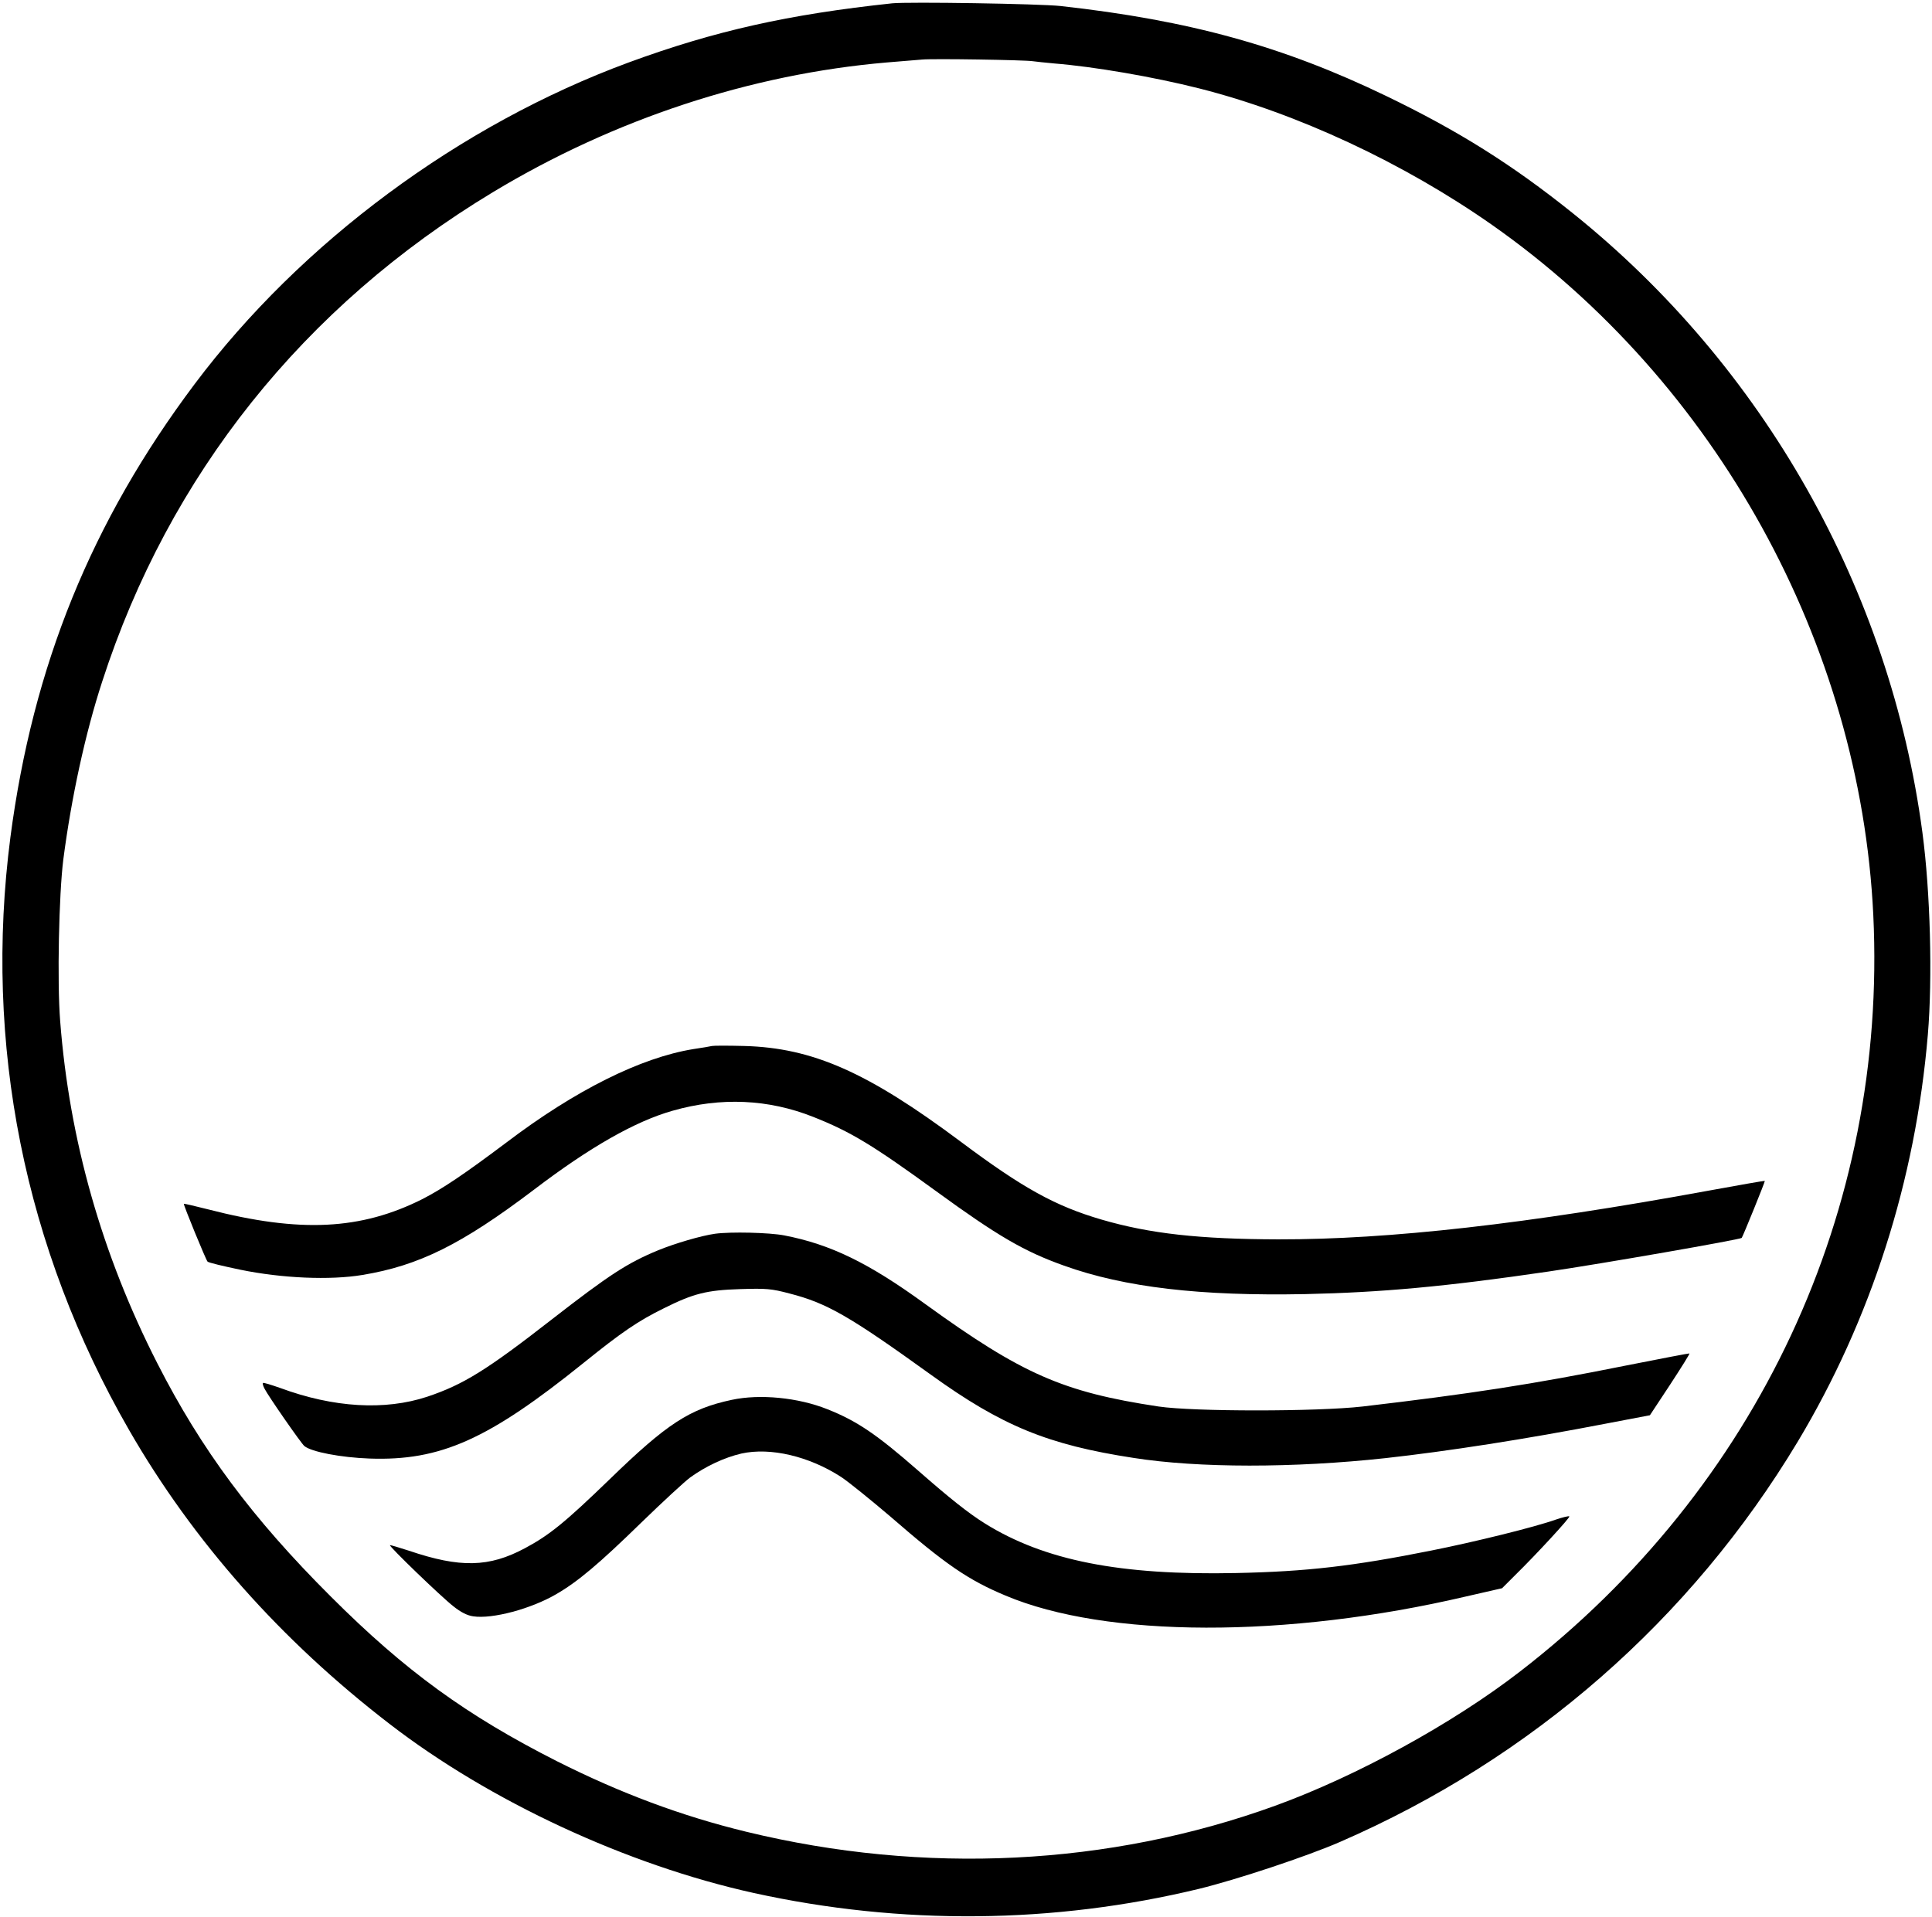
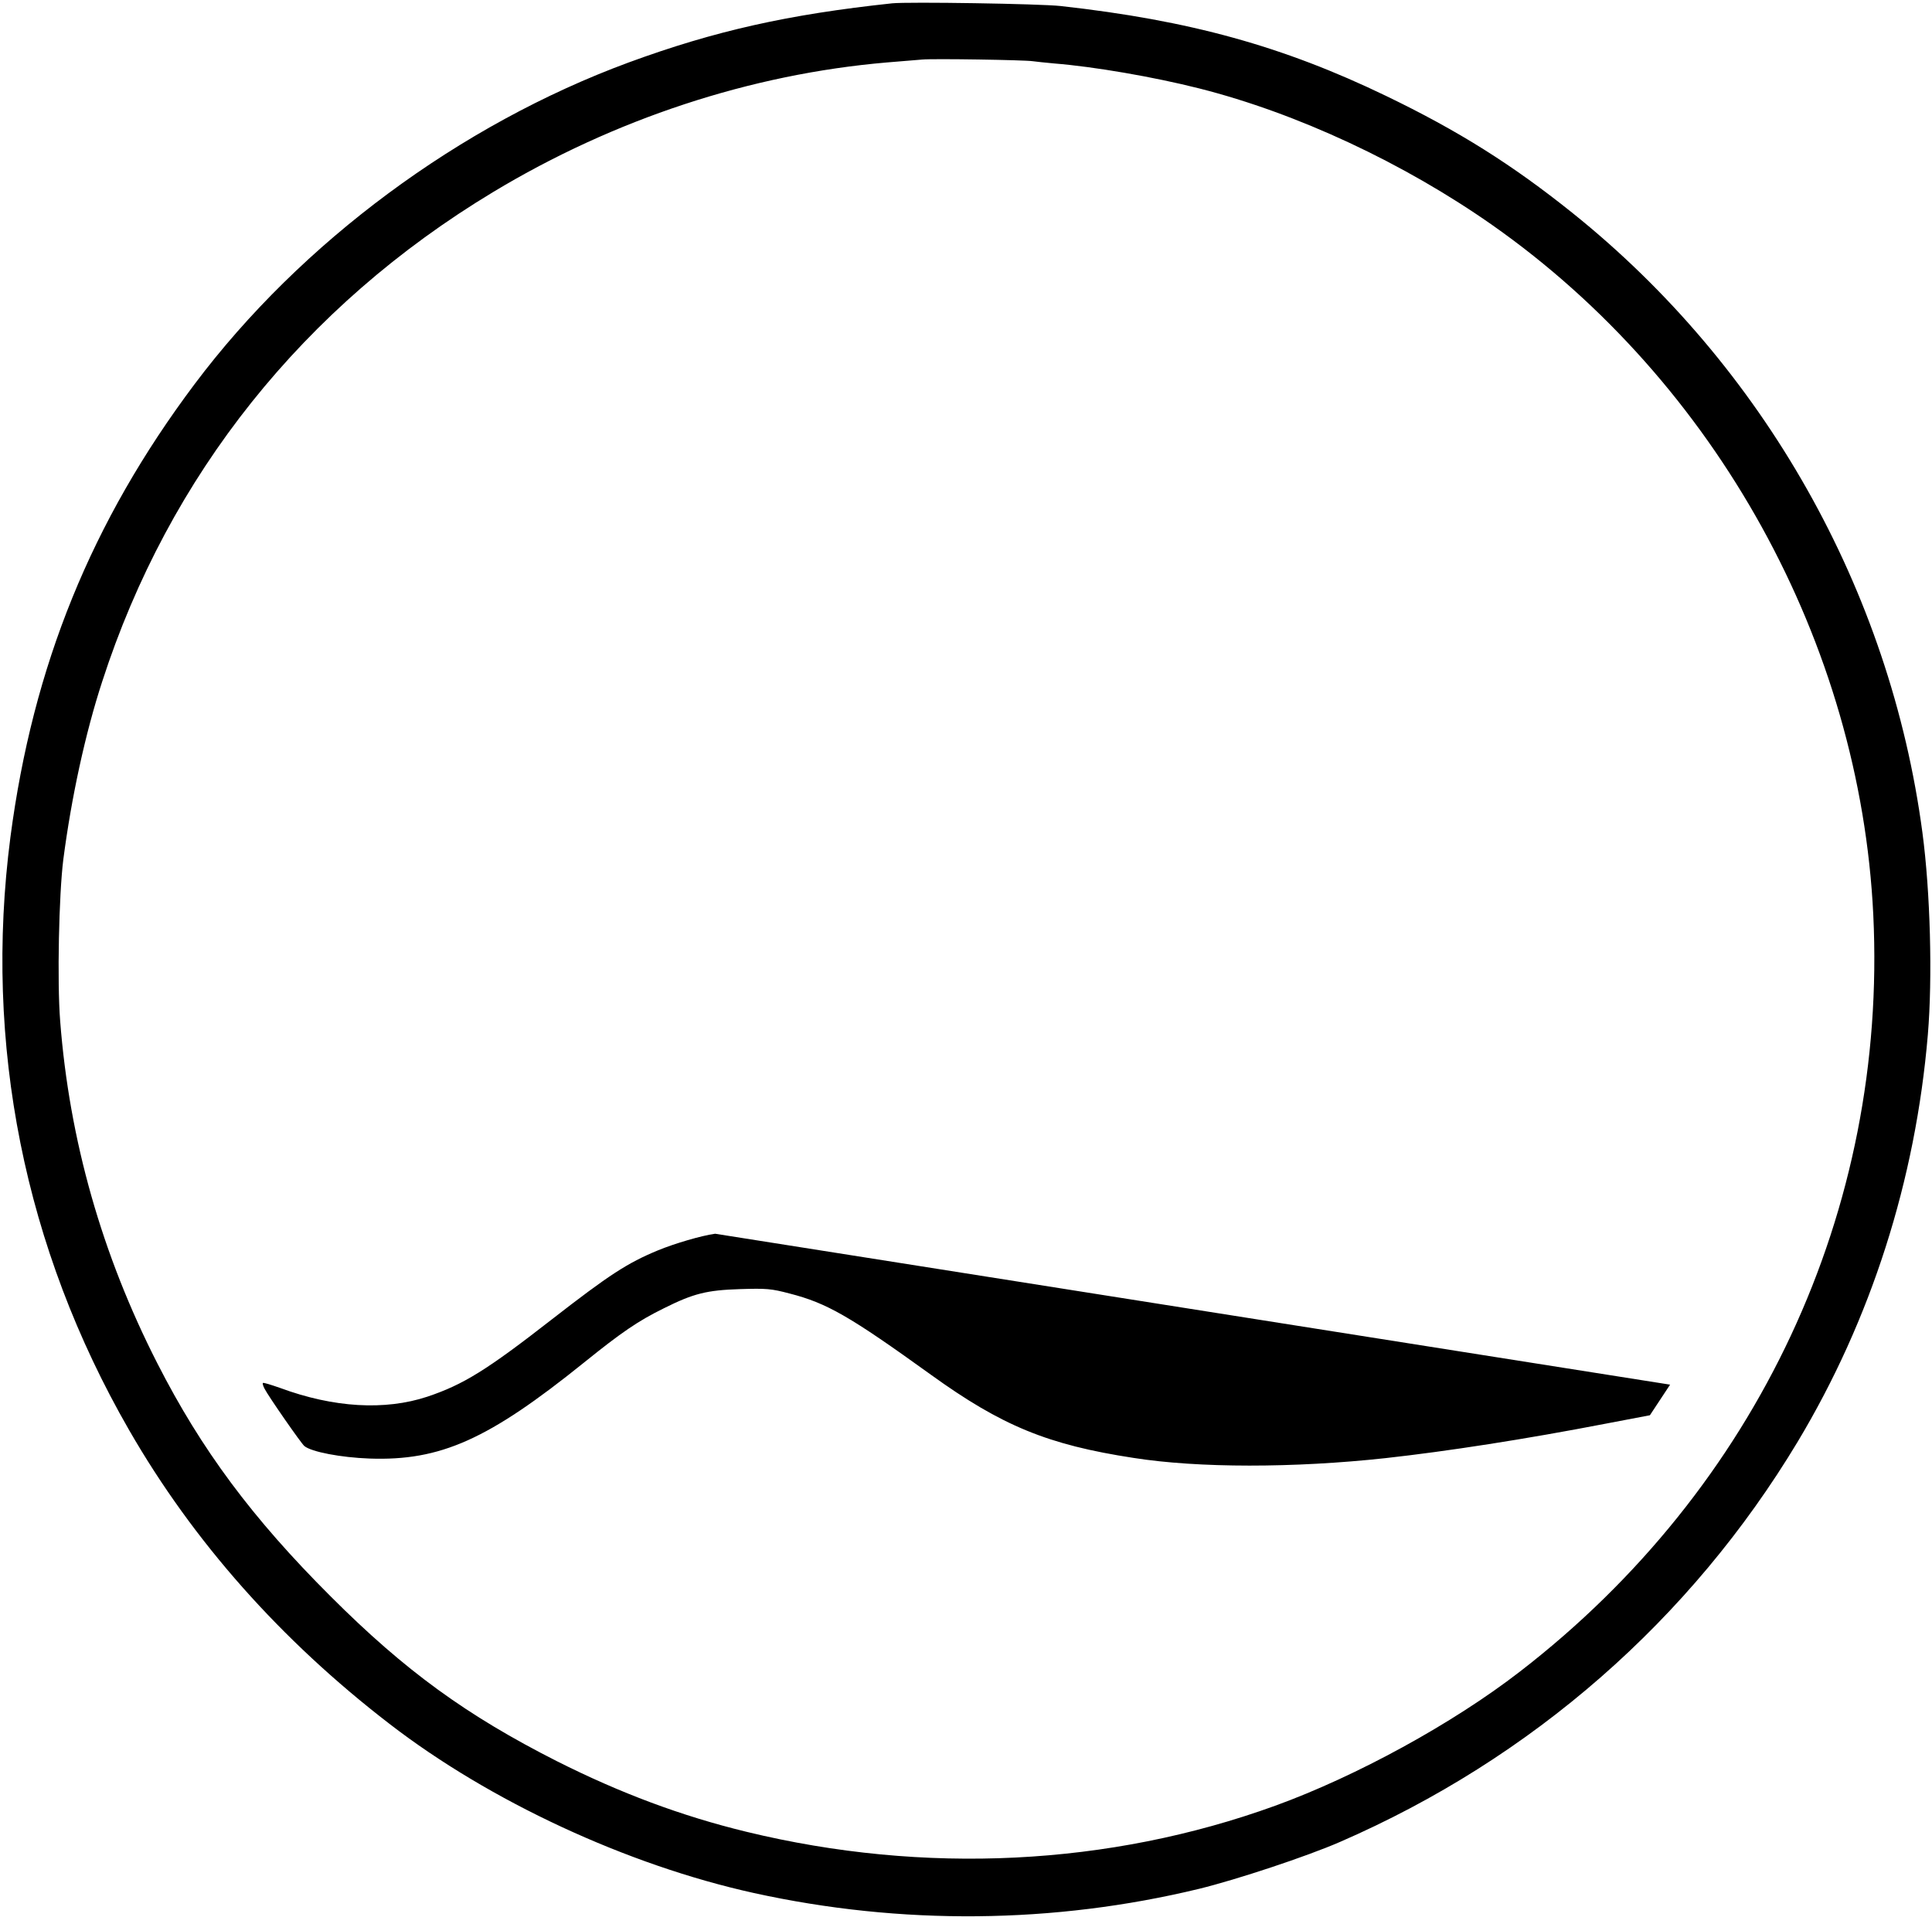
<svg xmlns="http://www.w3.org/2000/svg" version="1.0" width="928pt" height="921pt" viewBox="0 0 928 921" preserveAspectRatio="xMidYMid meet">
  <g transform="translate(0,921) scale(0.1,-0.1)" fill="#000000" stroke="none">
    <path d="M4285 9194 c-497 -53 -851 -132 -1265 -284 -811 -299 -1574 -864 -2085 -1545 -496 -661 -777 -1354 -885 -2177 -129 -994 67 -1974 570 -2848 308 -535 728 -1009 1250 -1411 483 -373 1143 -679 1750 -813 708 -156 1442 -149 2140 20 180 44 518 156 676 225 923 401 1685 1068 2199 1923 352 587 566 1255 625 1955 23 273 12 686 -26 971 -155 1166 -763 2241 -1681 2977 -292 234 -549 395 -895 562 -495 239 -943 363 -1563 432 -99 11 -733 21 -810 13z m675 -278 c14 -2 61 -7 105 -11 188 -15 475 -64 696 -120 470 -119 982 -358 1408 -657 1074 -755 1766 -2008 1829 -3313 68 -1418 -555 -2754 -1698 -3636 -322 -249 -784 -502 -1175 -644 -797 -289 -1684 -333 -2540 -125 -313 76 -606 186 -910 339 -434 220 -729 434 -1086 791 -377 376 -622 706 -833 1120 -267 523 -423 1074 -467 1645 -15 190 -6 607 15 775 39 300 106 608 187 856 321 992 968 1803 1877 2351 582 351 1238 567 1892 623 69 6 145 12 170 14 53 5 494 -2 530 -8z" />
-     <path d="M3420 4185 c-8 -2 -49 -9 -90 -15 -252 -41 -566 -197 -898 -449 -201 -151 -305 -221 -402 -271 -296 -149 -588 -164 -1030 -50 -63 16 -115 28 -117 27 -3 -4 106 -270 114 -278 5 -5 76 -22 158 -39 200 -41 430 -51 586 -25 272 45 477 147 823 409 269 205 487 329 667 380 231 66 460 56 676 -30 179 -71 285 -135 590 -357 294 -214 422 -289 613 -357 292 -105 656 -147 1160 -137 366 8 674 36 1165 108 254 37 924 154 931 162 6 8 113 271 111 274 -2 1 -123 -20 -270 -47 -872 -160 -1533 -235 -2067 -234 -378 1 -616 27 -849 95 -222 65 -378 151 -676 374 -447 334 -711 451 -1040 460 -77 2 -147 2 -155 0z" />
-     <path d="M3435 3283 c-66 -9 -195 -47 -275 -80 -147 -61 -232 -116 -510 -332 -313 -244 -425 -313 -598 -371 -203 -67 -449 -53 -706 42 -43 15 -81 27 -83 24 -3 -2 1 -15 8 -28 19 -37 176 -263 191 -275 34 -28 175 -55 313 -60 341 -12 571 91 1030 461 181 146 260 200 384 261 142 71 206 87 366 92 126 4 150 2 237 -21 180 -46 289 -109 679 -390 341 -246 562 -337 974 -400 311 -49 769 -49 1210 -1 298 33 672 91 1060 166 l210 40 97 147 c53 81 95 148 93 150 -1 1 -138 -25 -304 -58 -447 -90 -754 -137 -1266 -197 -220 -25 -811 -25 -980 0 -459 69 -656 156 -1119 491 -275 200 -457 288 -679 331 -73 14 -258 18 -332 8z" />
-     <path d="M3515 2485 c-202 -43 -311 -114 -586 -381 -215 -208 -290 -269 -408 -332 -172 -92 -311 -95 -556 -12 -49 16 -90 28 -92 27 -5 -6 246 -248 305 -294 35 -28 66 -44 95 -48 92 -14 278 36 398 106 104 60 206 146 409 344 102 99 208 197 235 217 76 55 165 96 246 115 140 31 326 -13 480 -113 36 -24 141 -109 235 -189 266 -231 374 -305 553 -380 482 -204 1352 -206 2211 -5 l175 40 63 63 c103 101 265 277 260 282 -3 3 -31 -4 -64 -15 -104 -37 -393 -108 -599 -149 -375 -75 -599 -101 -936 -108 -558 -12 -922 60 -1208 238 -80 50 -168 120 -322 255 -200 175 -294 238 -435 294 -140 56 -324 74 -459 45z" />
+     <path d="M3435 3283 c-66 -9 -195 -47 -275 -80 -147 -61 -232 -116 -510 -332 -313 -244 -425 -313 -598 -371 -203 -67 -449 -53 -706 42 -43 15 -81 27 -83 24 -3 -2 1 -15 8 -28 19 -37 176 -263 191 -275 34 -28 175 -55 313 -60 341 -12 571 91 1030 461 181 146 260 200 384 261 142 71 206 87 366 92 126 4 150 2 237 -21 180 -46 289 -109 679 -390 341 -246 562 -337 974 -400 311 -49 769 -49 1210 -1 298 33 672 91 1060 166 l210 40 97 147 z" />
  </g>
</svg>